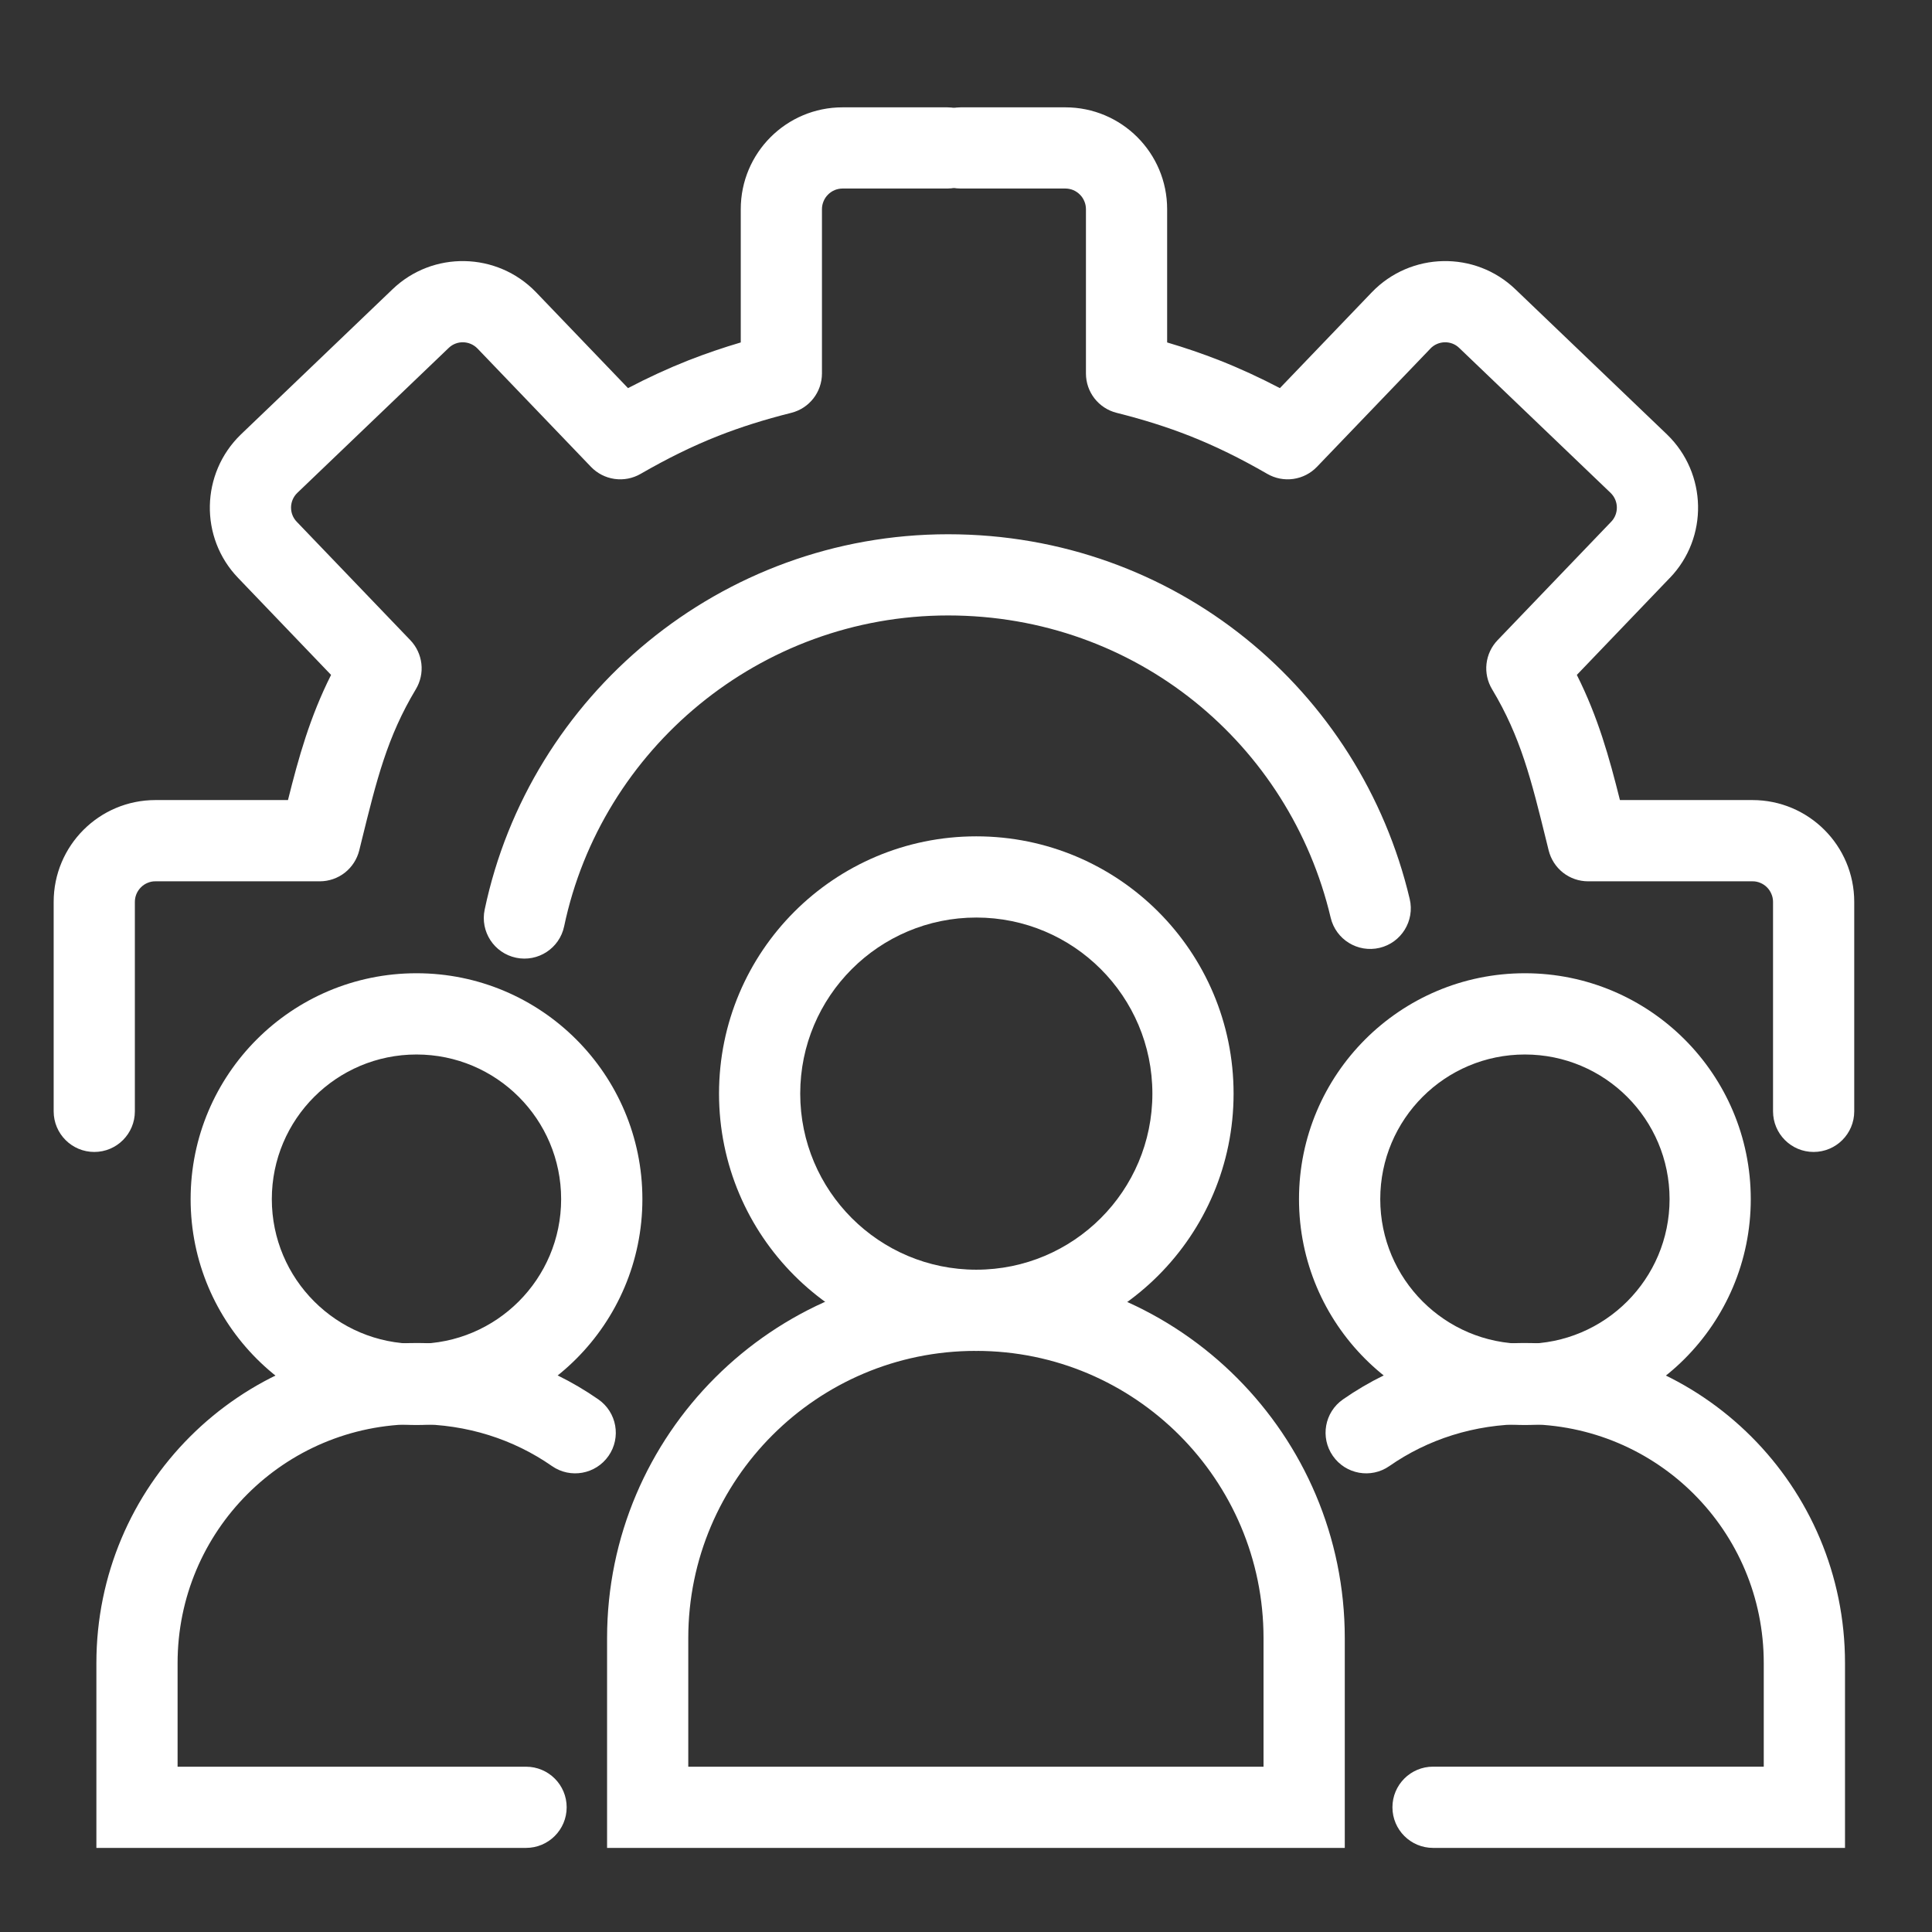
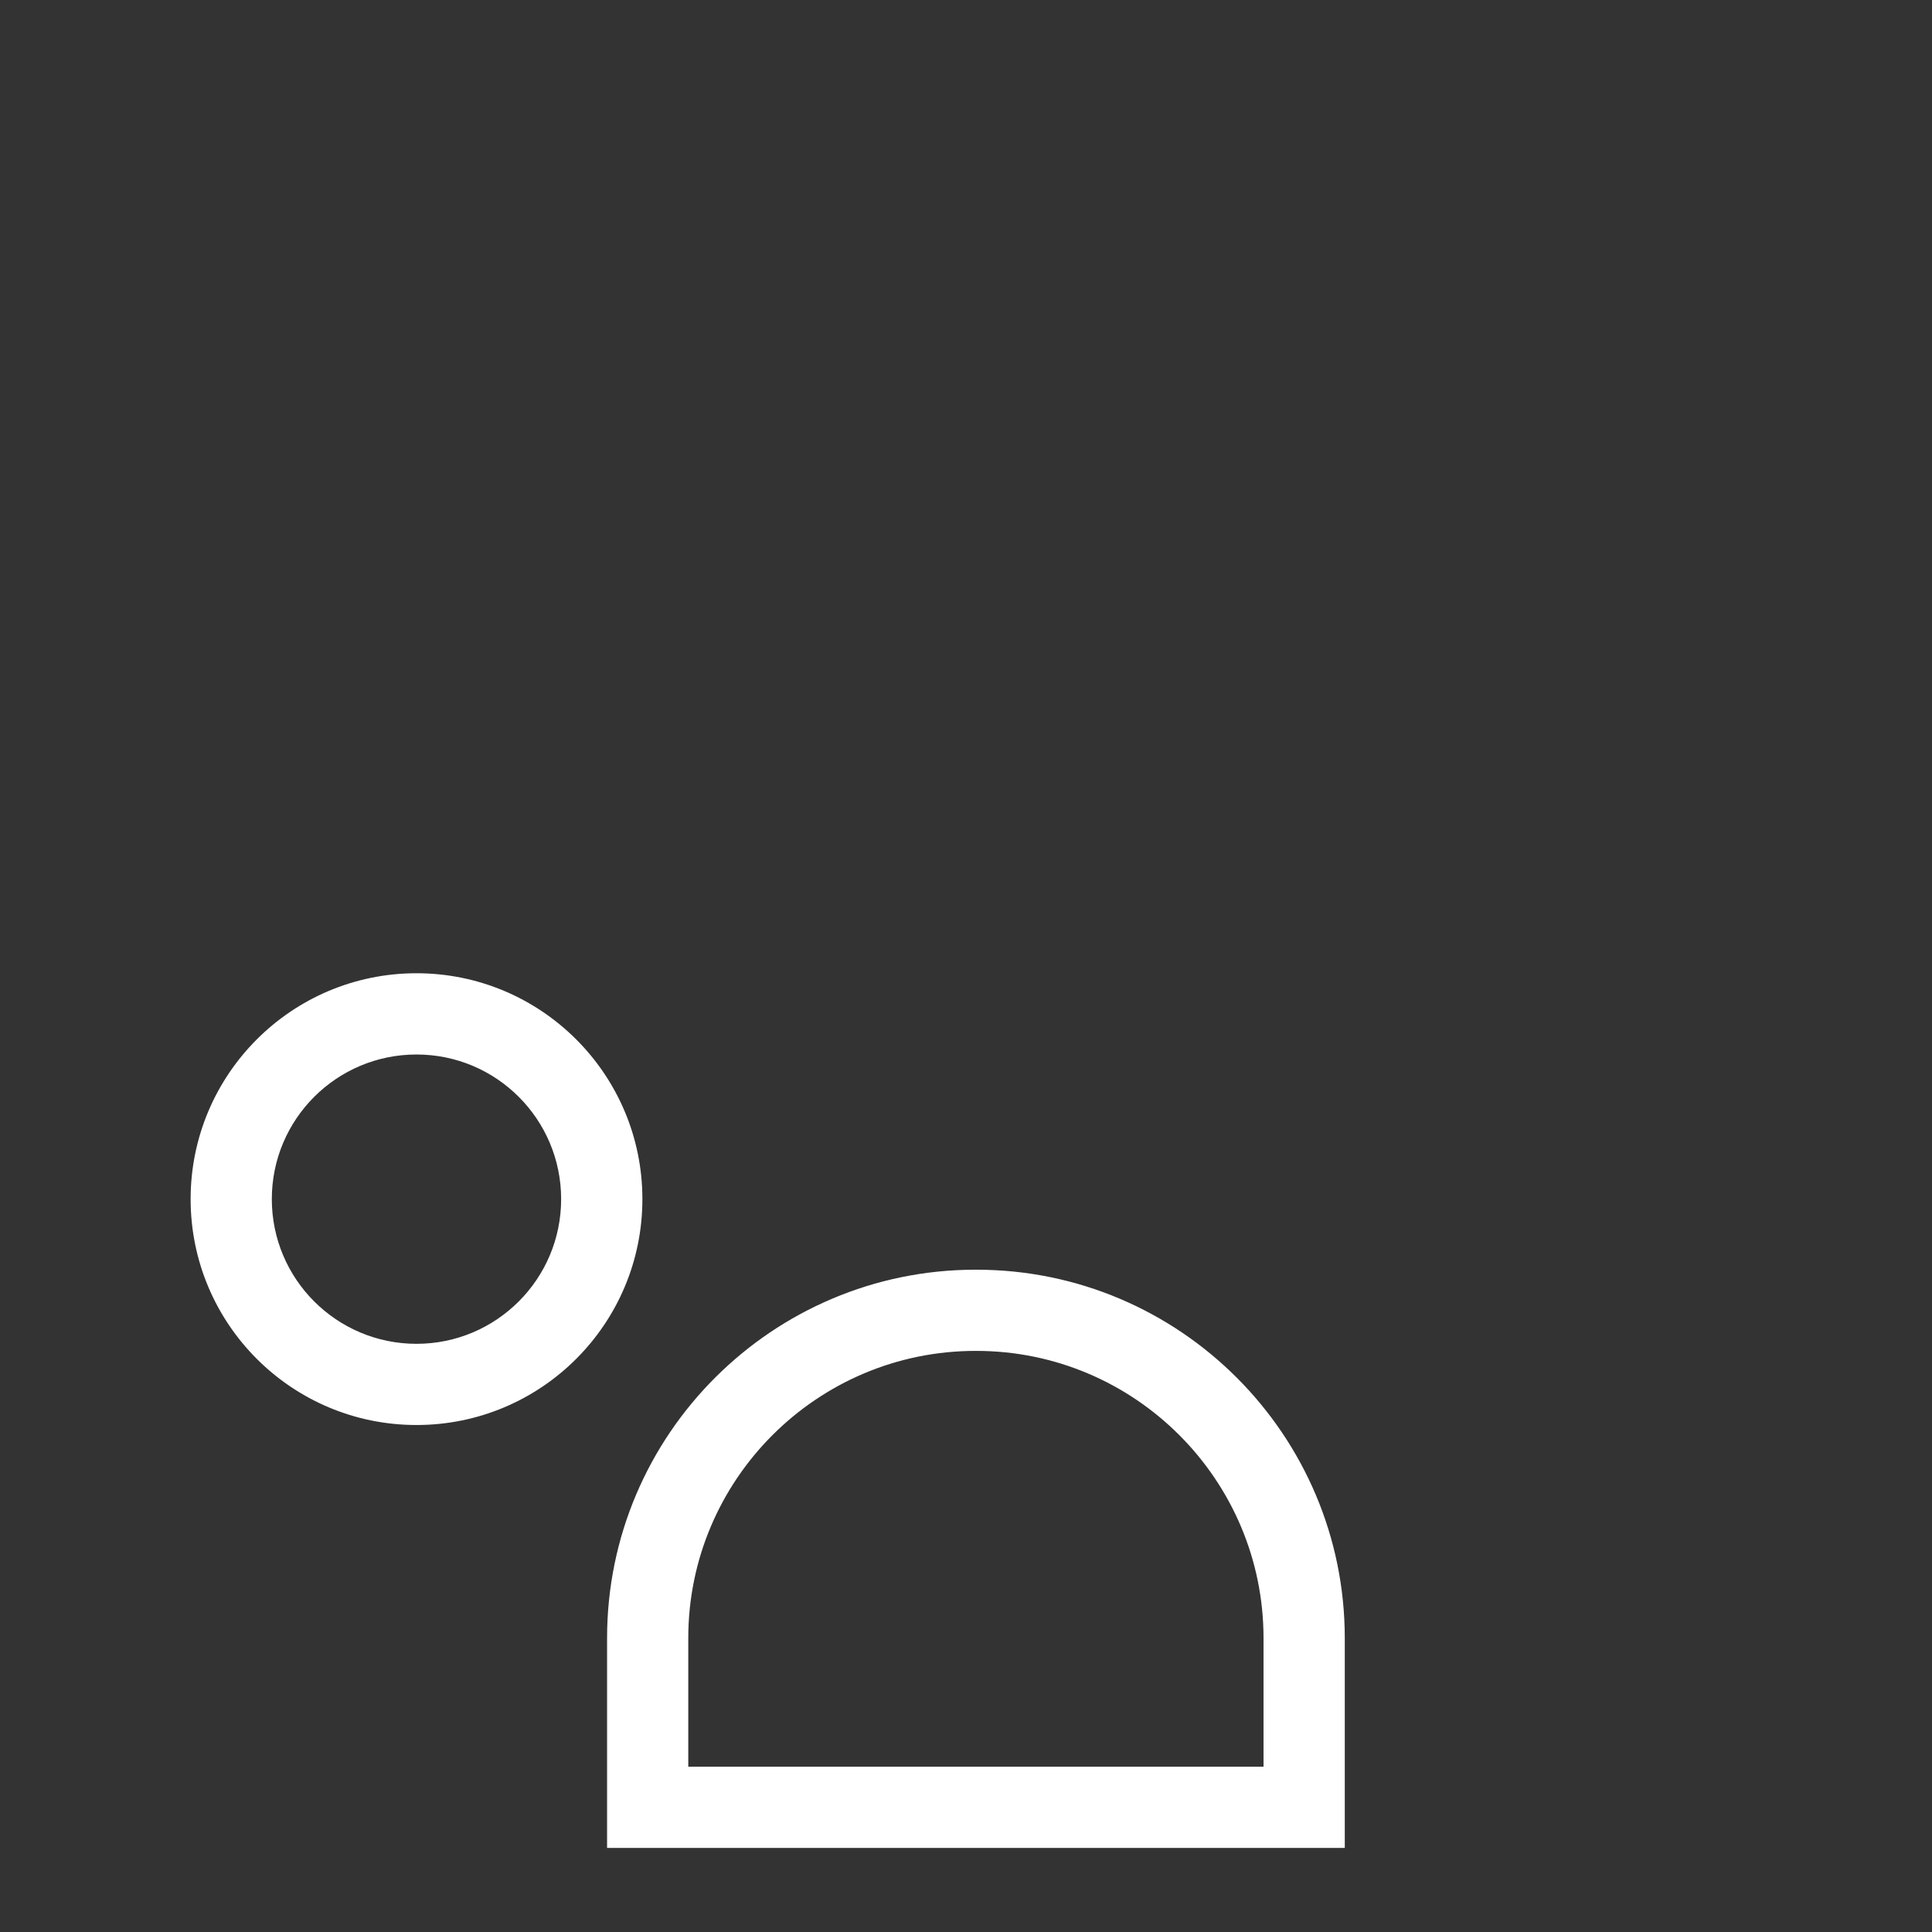
<svg xmlns="http://www.w3.org/2000/svg" width="36" height="36" viewBox="0 0 36 36" fill="none">
  <rect x="0" y="0" width="36" height="36" fill="#333333" stroke="none" />
-   <path fill-rule="evenodd" clip-rule="evenodd" d="M17.666 11.468C14.158 11.468 11.205 13.958 10.512 17.261C10.426 17.67 10.025 17.932 9.616 17.846C9.207 17.76 8.945 17.359 9.031 16.95C9.869 12.959 13.43 9.955 17.666 9.955C21.901 9.955 25.349 12.864 26.268 16.752C26.364 17.158 26.112 17.566 25.706 17.662C25.299 17.758 24.891 17.506 24.795 17.099C24.033 13.873 21.177 11.468 17.666 11.468ZM13.803 3.897C13.803 2.849 14.652 2 15.7 2H17.652C18.07 2 18.408 2.339 18.408 2.757C18.408 3.175 18.07 3.513 17.652 3.513H15.7C15.65 3.513 15.6 3.523 15.553 3.542C15.507 3.562 15.464 3.59 15.429 3.626C15.393 3.661 15.365 3.704 15.346 3.75C15.326 3.797 15.316 3.847 15.316 3.897V6.959C15.316 7.307 15.08 7.609 14.743 7.693C14.241 7.819 13.802 7.958 13.384 8.122C12.903 8.312 12.44 8.54 11.935 8.831C11.789 8.915 11.618 8.948 11.451 8.924C11.283 8.9 11.129 8.821 11.012 8.699L8.898 6.495L8.897 6.494C8.749 6.342 8.509 6.34 8.361 6.483L8.359 6.485L5.539 9.185C5.387 9.333 5.386 9.573 5.528 9.721L5.53 9.723L7.646 11.929C7.761 12.049 7.833 12.203 7.852 12.368C7.871 12.533 7.834 12.7 7.749 12.842C7.214 13.733 7.019 14.528 6.737 15.671L6.694 15.846C6.653 16.01 6.559 16.156 6.426 16.261C6.293 16.365 6.128 16.422 5.959 16.422H2.897C2.847 16.421 2.797 16.431 2.75 16.451C2.704 16.47 2.661 16.498 2.626 16.534C2.59 16.57 2.562 16.612 2.542 16.659C2.523 16.705 2.513 16.755 2.513 16.806V20.708C2.513 21.126 2.175 21.465 1.757 21.465C1.339 21.465 1 21.126 1 20.708V16.806C1 15.757 1.849 14.908 2.897 14.908H5.366C5.565 14.112 5.775 13.36 6.169 12.576L4.44 10.772L4.439 10.771C3.712 10.018 3.74 8.819 4.488 8.096L4.49 8.094V8.094L7.311 5.393C8.064 4.667 9.263 4.695 9.986 5.443L9.988 5.445L11.702 7.232C12.075 7.037 12.445 6.866 12.829 6.714C13.149 6.589 13.474 6.478 13.803 6.381V3.897Z" fill="white" />
-   <path fill-rule="evenodd" clip-rule="evenodd" d="M21.748 3.897C21.748 2.849 20.899 2 19.851 2H17.899C17.481 2 17.143 2.339 17.143 2.757C17.143 3.175 17.481 3.513 17.899 3.513H19.851C19.901 3.513 19.951 3.523 19.998 3.542C20.044 3.562 20.087 3.59 20.122 3.626C20.158 3.661 20.186 3.704 20.205 3.75C20.225 3.797 20.235 3.847 20.235 3.897V6.959C20.235 7.307 20.471 7.609 20.808 7.693C21.31 7.819 21.749 7.958 22.166 8.122C22.648 8.312 23.111 8.54 23.616 8.831C23.762 8.915 23.933 8.948 24.1 8.924C24.268 8.9 24.422 8.821 24.539 8.699L26.654 6.495L26.654 6.494C26.802 6.342 27.043 6.34 27.19 6.483L27.192 6.485L30.012 9.185C30.164 9.333 30.165 9.573 30.023 9.721L30.021 9.723L27.905 11.929C27.79 12.049 27.718 12.203 27.699 12.368C27.68 12.533 27.717 12.7 27.802 12.842C28.337 13.733 28.532 14.528 28.814 15.671L28.857 15.846C28.898 16.01 28.992 16.156 29.125 16.261C29.258 16.365 29.422 16.422 29.592 16.422H32.654C32.704 16.421 32.754 16.431 32.801 16.451C32.847 16.47 32.89 16.498 32.925 16.534C32.961 16.57 32.989 16.612 33.008 16.659C33.028 16.705 33.038 16.755 33.038 16.806V20.708C33.038 21.126 33.376 21.465 33.794 21.465C34.212 21.465 34.551 21.126 34.551 20.708V16.806C34.551 15.757 33.702 14.908 32.654 14.908H30.185C29.986 14.112 29.776 13.36 29.382 12.576L31.111 10.772L31.113 10.771C31.839 10.018 31.811 8.819 31.063 8.096L31.061 8.094V8.094L28.24 5.393C27.487 4.667 26.288 4.695 25.565 5.443L25.563 5.445L23.849 7.232C23.476 7.037 23.106 6.866 22.721 6.714C22.402 6.589 22.077 6.478 21.748 6.381V3.897ZM28.414 26.538C27.472 26.538 26.602 26.821 25.889 27.318C25.546 27.557 25.075 27.472 24.836 27.129C24.597 26.786 24.681 26.315 25.024 26.076C25.992 25.402 27.164 25.025 28.414 25.025C31.713 25.025 34.379 27.69 34.379 30.989V34.433H26.703C26.285 34.433 25.946 34.094 25.946 33.676C25.946 33.258 26.285 32.919 26.703 32.919H32.865V30.989C32.865 28.526 30.878 26.538 28.414 26.538Z" fill="white" />
-   <path fill-rule="evenodd" clip-rule="evenodd" d="M28.414 19.649C26.925 19.649 25.719 20.855 25.719 22.344C25.719 23.833 26.925 25.04 28.414 25.04C29.903 25.04 31.11 23.833 31.11 22.344C31.11 20.855 29.903 19.649 28.414 19.649ZM24.205 22.344C24.205 20.02 26.09 18.135 28.414 18.135C30.738 18.135 32.623 20.02 32.623 22.344C32.623 24.669 30.738 26.553 28.414 26.553C26.09 26.553 24.205 24.669 24.205 22.344ZM1.796 30.99C1.796 27.69 4.461 25.025 7.761 25.025C9.011 25.025 10.182 25.402 11.15 26.076C11.493 26.315 11.578 26.786 11.339 27.129C11.1 27.472 10.628 27.557 10.285 27.318C9.572 26.821 8.703 26.538 7.761 26.538C5.297 26.538 3.309 28.526 3.309 30.99V32.92H9.802C10.22 32.92 10.559 33.258 10.559 33.676C10.559 34.094 10.22 34.433 9.802 34.433H1.796V30.99Z" fill="white" />
  <path fill-rule="evenodd" clip-rule="evenodd" d="M7.761 19.649C6.272 19.649 5.065 20.855 5.065 22.344C5.065 23.833 6.272 25.04 7.761 25.04C9.249 25.04 10.456 23.833 10.456 22.344C10.456 20.855 9.249 19.649 7.761 19.649ZM3.552 22.344C3.552 20.02 5.436 18.135 7.761 18.135C10.085 18.135 11.97 20.02 11.97 22.344C11.97 24.669 10.085 26.553 7.761 26.553C5.436 26.553 3.552 24.669 3.552 22.344ZM18.177 25.172C15.232 25.172 12.825 27.566 12.825 30.524V32.92H23.544V30.524C23.544 27.579 21.15 25.172 18.192 25.172H18.177ZM11.312 30.524C11.312 26.728 14.399 23.659 18.177 23.659H18.192C21.989 23.659 25.058 26.745 25.058 30.524V34.433H11.312V30.524Z" fill="white" />
-   <path fill-rule="evenodd" clip-rule="evenodd" d="M18.192 17.097C16.38 17.097 14.911 18.566 14.911 20.378C14.911 22.19 16.38 23.659 18.192 23.659C20.004 23.659 21.473 22.19 21.473 20.378C21.473 18.566 20.004 17.097 18.192 17.097ZM13.398 20.378C13.398 17.73 15.544 15.584 18.192 15.584C20.84 15.584 22.986 17.73 22.986 20.378C22.986 23.026 20.84 25.172 18.192 25.172C15.544 25.172 13.398 23.026 13.398 20.378Z" fill="white" />
</svg>